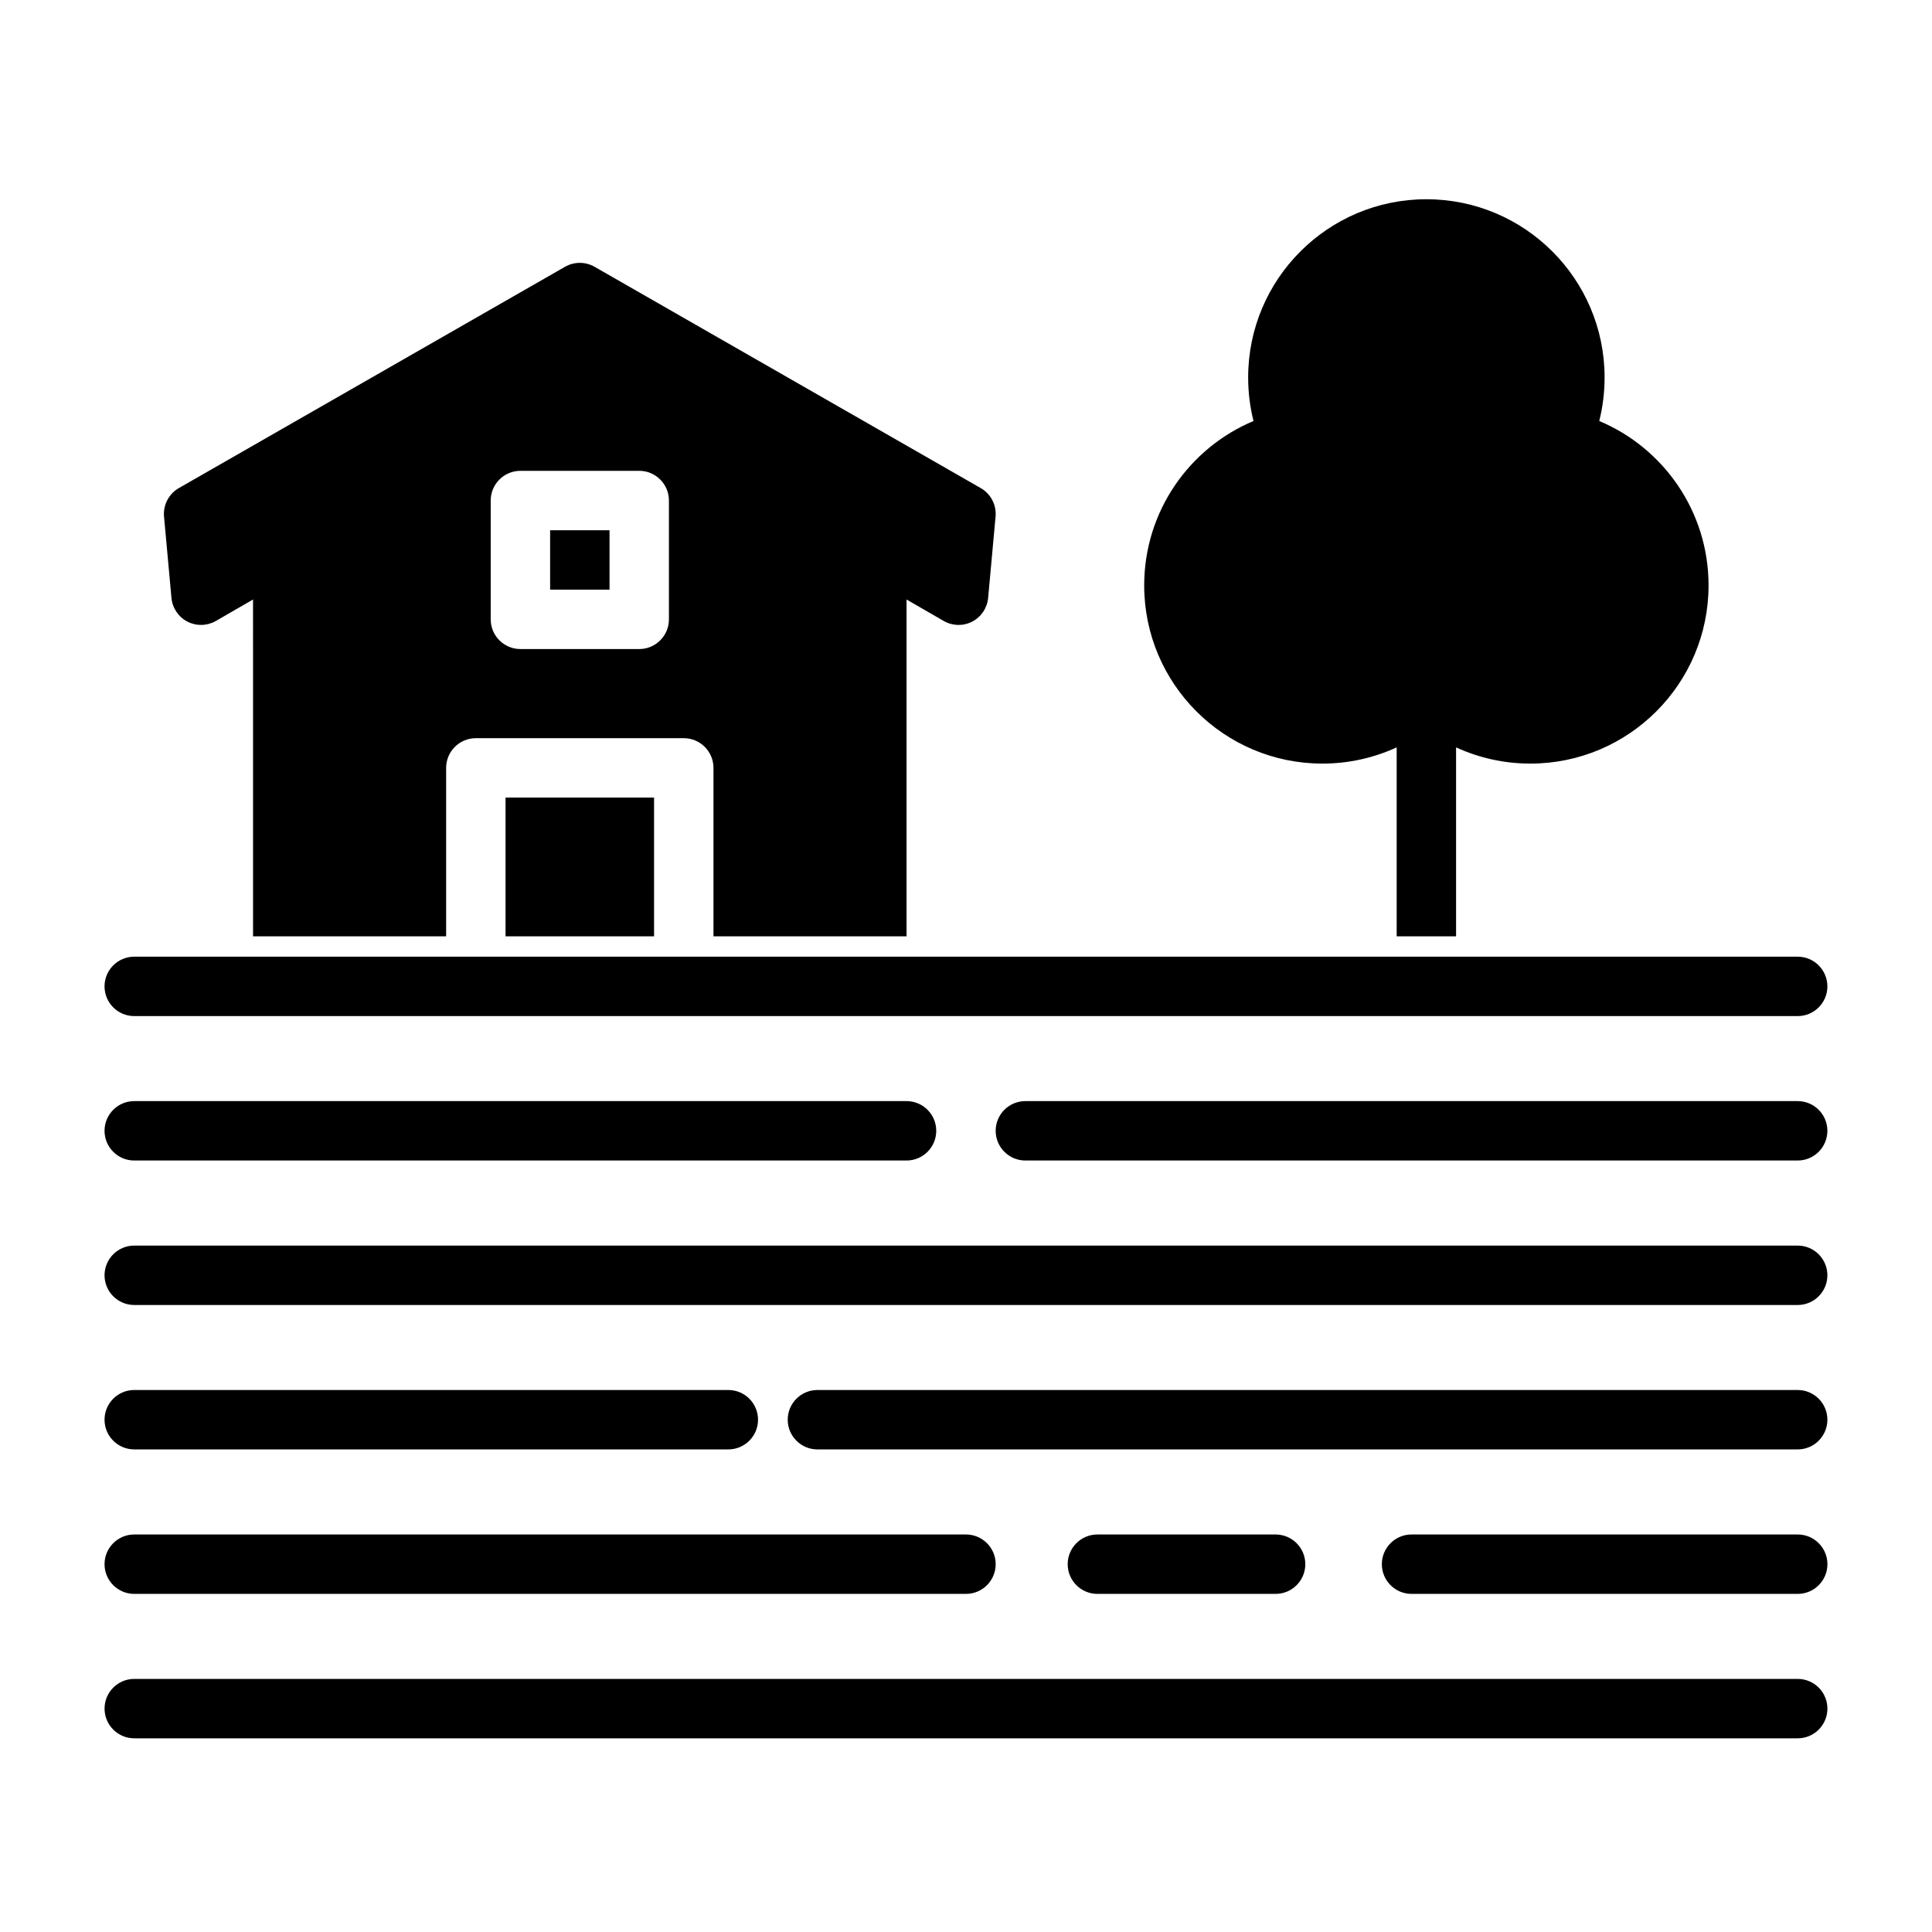
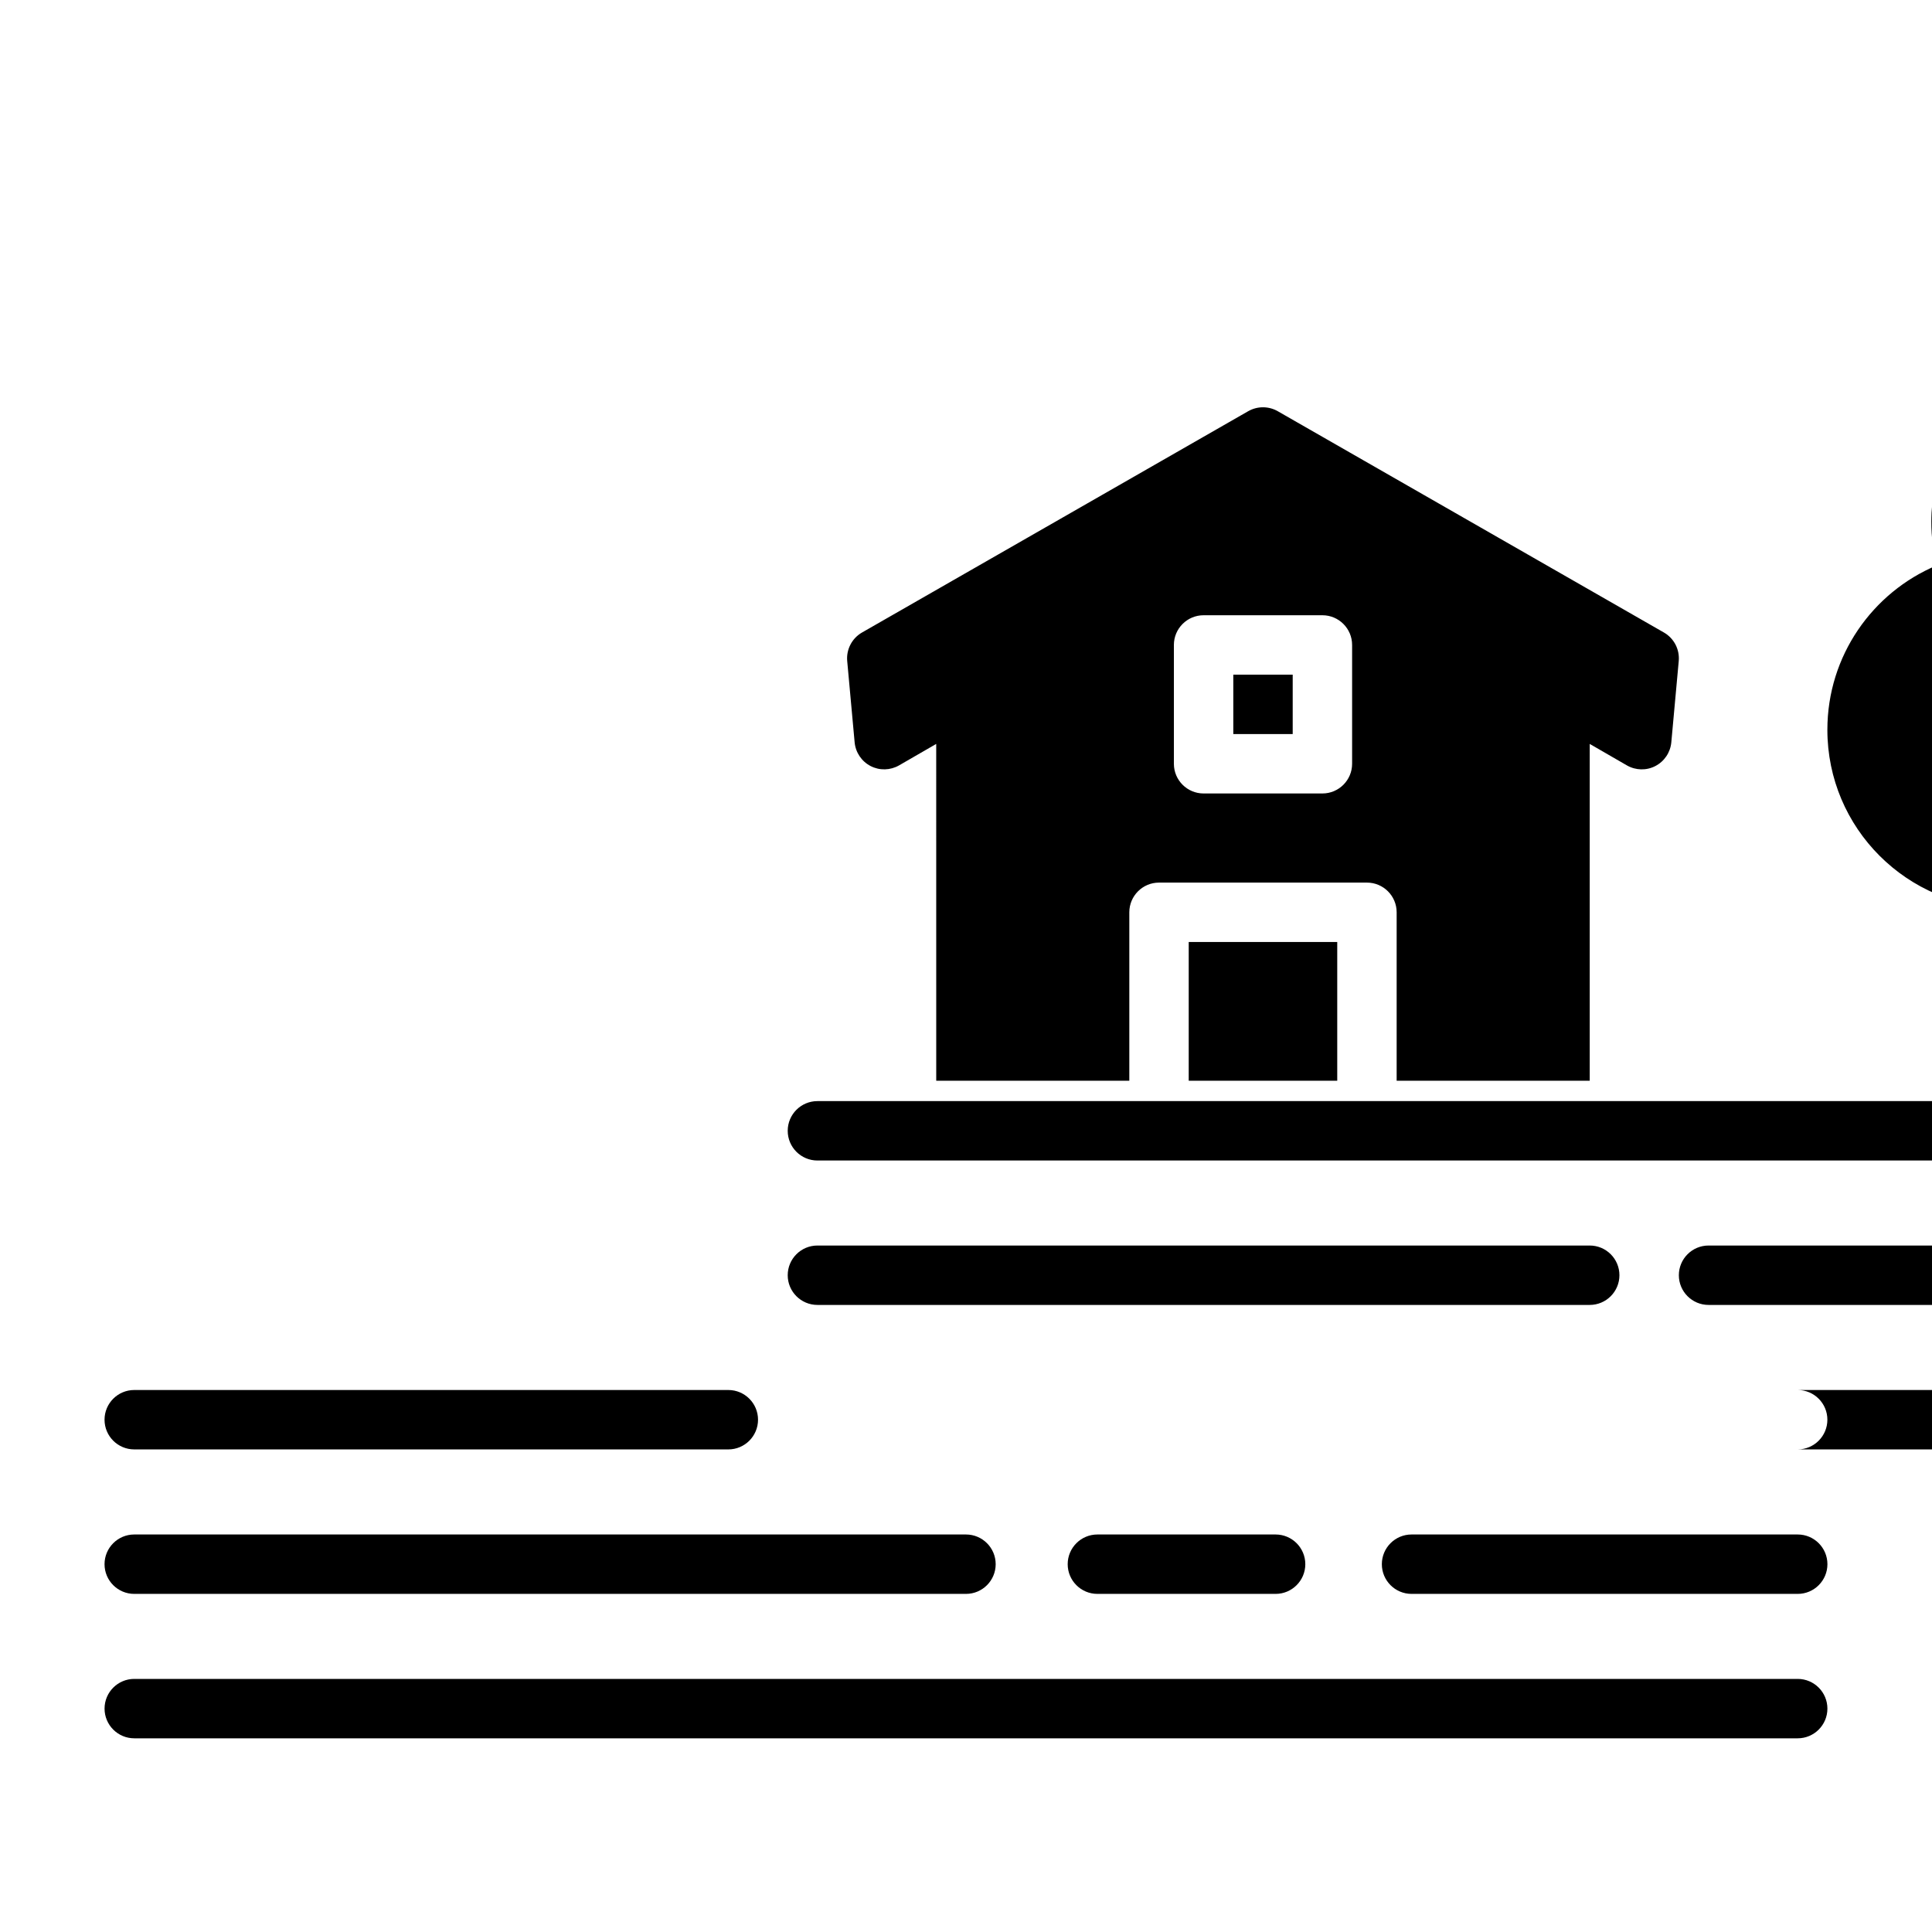
<svg xmlns="http://www.w3.org/2000/svg" fill="#000000" width="800px" height="800px" version="1.1" viewBox="144 144 512 512">
-   <path d="m179.58 604.67h440.83c4.344 0 7.871-3.527 7.871-7.871s-3.527-7.871-7.871-7.871h-440.83c-4.344 0-7.871 3.527-7.871 7.871s3.527 7.871 7.871 7.871zm255.24-38.273h47.23c4.344 0 7.871-3.527 7.871-7.871s-3.527-7.871-7.871-7.871h-47.23c-4.344 0-7.871 3.527-7.871 7.871s3.527 7.871 7.871 7.871zm83.254 0h102.34c4.344 0 7.871-3.527 7.871-7.871s-3.527-7.871-7.871-7.871h-102.34c-4.344 0-7.871 3.527-7.871 7.871s3.527 7.871 7.871 7.871zm-338.5 0h220.42c4.344 0 7.871-3.527 7.871-7.871s-3.527-7.871-7.871-7.871h-220.42c-4.344 0-7.871 3.527-7.871 7.871s3.527 7.871 7.871 7.871zm0-38.289h157.44c4.344 0 7.871-3.527 7.871-7.871s-3.527-7.871-7.871-7.871h-157.44c-4.344 0-7.871 3.527-7.871 7.871s3.527 7.871 7.871 7.871zm181.05 0h259.78c4.344 0 7.871-3.527 7.871-7.871s-3.527-7.871-7.871-7.871h-259.78c-4.344 0-7.871 3.527-7.871 7.871s3.527 7.871 7.871 7.871zm-181.05-38.273h440.83c4.344 0 7.871-3.527 7.871-7.871s-3.527-7.871-7.871-7.871h-440.83c-4.344 0-7.871 3.527-7.871 7.871s3.527 7.871 7.871 7.871zm0-38.289h204.67c4.344 0 7.871-3.527 7.871-7.871s-3.527-7.871-7.871-7.871h-204.67c-4.344 0-7.871 3.527-7.871 7.871s3.527 7.871 7.871 7.871zm236.16 0h204.67c4.344 0 7.871-3.527 7.871-7.871s-3.527-7.871-7.871-7.871h-204.67c-4.344 0-7.871 3.527-7.871 7.871s3.527 7.871 7.871 7.871zm-236.16-38.273h440.83c4.344 0 7.871-3.527 7.871-7.871s-3.527-7.871-7.871-7.871h-440.83c-4.344 0-7.871 3.527-7.871 7.871s3.527 7.871 7.871 7.871zm31.488-21.145h51.168v-44.633c0-4.344 3.527-7.871 7.871-7.871h55.105c4.344 0 7.871 3.527 7.871 7.871v44.633h51.168v-89.254l9.84 5.684c2.332 1.34 5.18 1.418 7.559 0.172 2.379-1.227 3.969-3.606 4.219-6.266l1.969-21.555c0.285-3.07-1.258-6.031-3.922-7.559l-102.34-58.648c-2.426-1.387-5.414-1.387-7.84 0l-102.34 58.648c-2.66 1.527-4.203 4.488-3.922 7.559l1.969 21.555c0.25 2.66 1.844 5.039 4.219 6.266 2.379 1.242 5.227 1.164 7.559-0.172l9.84-5.684zm106.27 0h-39.359v-36.762h39.359zm196.8-50.066v50.066h15.742v-50.066c6 2.754 12.66 4.297 19.68 4.297 26.07 0 47.23-21.16 47.23-47.23 0-19.602-11.965-36.434-28.969-43.562 0.93-3.699 1.418-7.559 1.418-11.539 0-26.07-21.16-47.23-47.23-47.23s-47.23 21.16-47.23 47.23c0 3.984 0.488 7.84 1.418 11.539-17.004 7.133-28.969 23.961-28.969 43.562 0 26.07 21.16 47.23 47.23 47.23 7.023 0 13.68-1.543 19.68-4.297zm-192.86-65.418c0-4.344-3.527-7.871-7.871-7.871h-31.488c-4.344 0-7.871 3.527-7.871 7.871v31.488c0 4.344 3.527 7.871 7.871 7.871h31.488c4.344 0 7.871-3.527 7.871-7.871zm-15.742 7.871v15.742h-15.742v-15.742z" fill-rule="evenodd" />
+   <path d="m179.58 604.67h440.83c4.344 0 7.871-3.527 7.871-7.871s-3.527-7.871-7.871-7.871h-440.83c-4.344 0-7.871 3.527-7.871 7.871s3.527 7.871 7.871 7.871zm255.24-38.273h47.23c4.344 0 7.871-3.527 7.871-7.871s-3.527-7.871-7.871-7.871h-47.23c-4.344 0-7.871 3.527-7.871 7.871s3.527 7.871 7.871 7.871zm83.254 0h102.34c4.344 0 7.871-3.527 7.871-7.871s-3.527-7.871-7.871-7.871h-102.34c-4.344 0-7.871 3.527-7.871 7.871s3.527 7.871 7.871 7.871zm-338.5 0h220.42c4.344 0 7.871-3.527 7.871-7.871s-3.527-7.871-7.871-7.871h-220.42c-4.344 0-7.871 3.527-7.871 7.871s3.527 7.871 7.871 7.871zm0-38.289h157.44c4.344 0 7.871-3.527 7.871-7.871s-3.527-7.871-7.871-7.871h-157.44c-4.344 0-7.871 3.527-7.871 7.871s3.527 7.871 7.871 7.871zm181.05 0h259.78c4.344 0 7.871-3.527 7.871-7.871s-3.527-7.871-7.871-7.871h-259.78c-4.344 0-7.871 3.527-7.871 7.871s3.527 7.871 7.871 7.871zh440.83c4.344 0 7.871-3.527 7.871-7.871s-3.527-7.871-7.871-7.871h-440.83c-4.344 0-7.871 3.527-7.871 7.871s3.527 7.871 7.871 7.871zm0-38.289h204.67c4.344 0 7.871-3.527 7.871-7.871s-3.527-7.871-7.871-7.871h-204.67c-4.344 0-7.871 3.527-7.871 7.871s3.527 7.871 7.871 7.871zm236.16 0h204.67c4.344 0 7.871-3.527 7.871-7.871s-3.527-7.871-7.871-7.871h-204.67c-4.344 0-7.871 3.527-7.871 7.871s3.527 7.871 7.871 7.871zm-236.16-38.273h440.83c4.344 0 7.871-3.527 7.871-7.871s-3.527-7.871-7.871-7.871h-440.83c-4.344 0-7.871 3.527-7.871 7.871s3.527 7.871 7.871 7.871zm31.488-21.145h51.168v-44.633c0-4.344 3.527-7.871 7.871-7.871h55.105c4.344 0 7.871 3.527 7.871 7.871v44.633h51.168v-89.254l9.84 5.684c2.332 1.34 5.18 1.418 7.559 0.172 2.379-1.227 3.969-3.606 4.219-6.266l1.969-21.555c0.285-3.07-1.258-6.031-3.922-7.559l-102.34-58.648c-2.426-1.387-5.414-1.387-7.84 0l-102.34 58.648c-2.66 1.527-4.203 4.488-3.922 7.559l1.969 21.555c0.25 2.66 1.844 5.039 4.219 6.266 2.379 1.242 5.227 1.164 7.559-0.172l9.84-5.684zm106.27 0h-39.359v-36.762h39.359zm196.8-50.066v50.066h15.742v-50.066c6 2.754 12.66 4.297 19.68 4.297 26.07 0 47.23-21.16 47.23-47.23 0-19.602-11.965-36.434-28.969-43.562 0.93-3.699 1.418-7.559 1.418-11.539 0-26.07-21.16-47.23-47.23-47.23s-47.23 21.16-47.23 47.23c0 3.984 0.488 7.84 1.418 11.539-17.004 7.133-28.969 23.961-28.969 43.562 0 26.07 21.16 47.23 47.23 47.23 7.023 0 13.68-1.543 19.68-4.297zm-192.86-65.418c0-4.344-3.527-7.871-7.871-7.871h-31.488c-4.344 0-7.871 3.527-7.871 7.871v31.488c0 4.344 3.527 7.871 7.871 7.871h31.488c4.344 0 7.871-3.527 7.871-7.871zm-15.742 7.871v15.742h-15.742v-15.742z" fill-rule="evenodd" />
</svg>